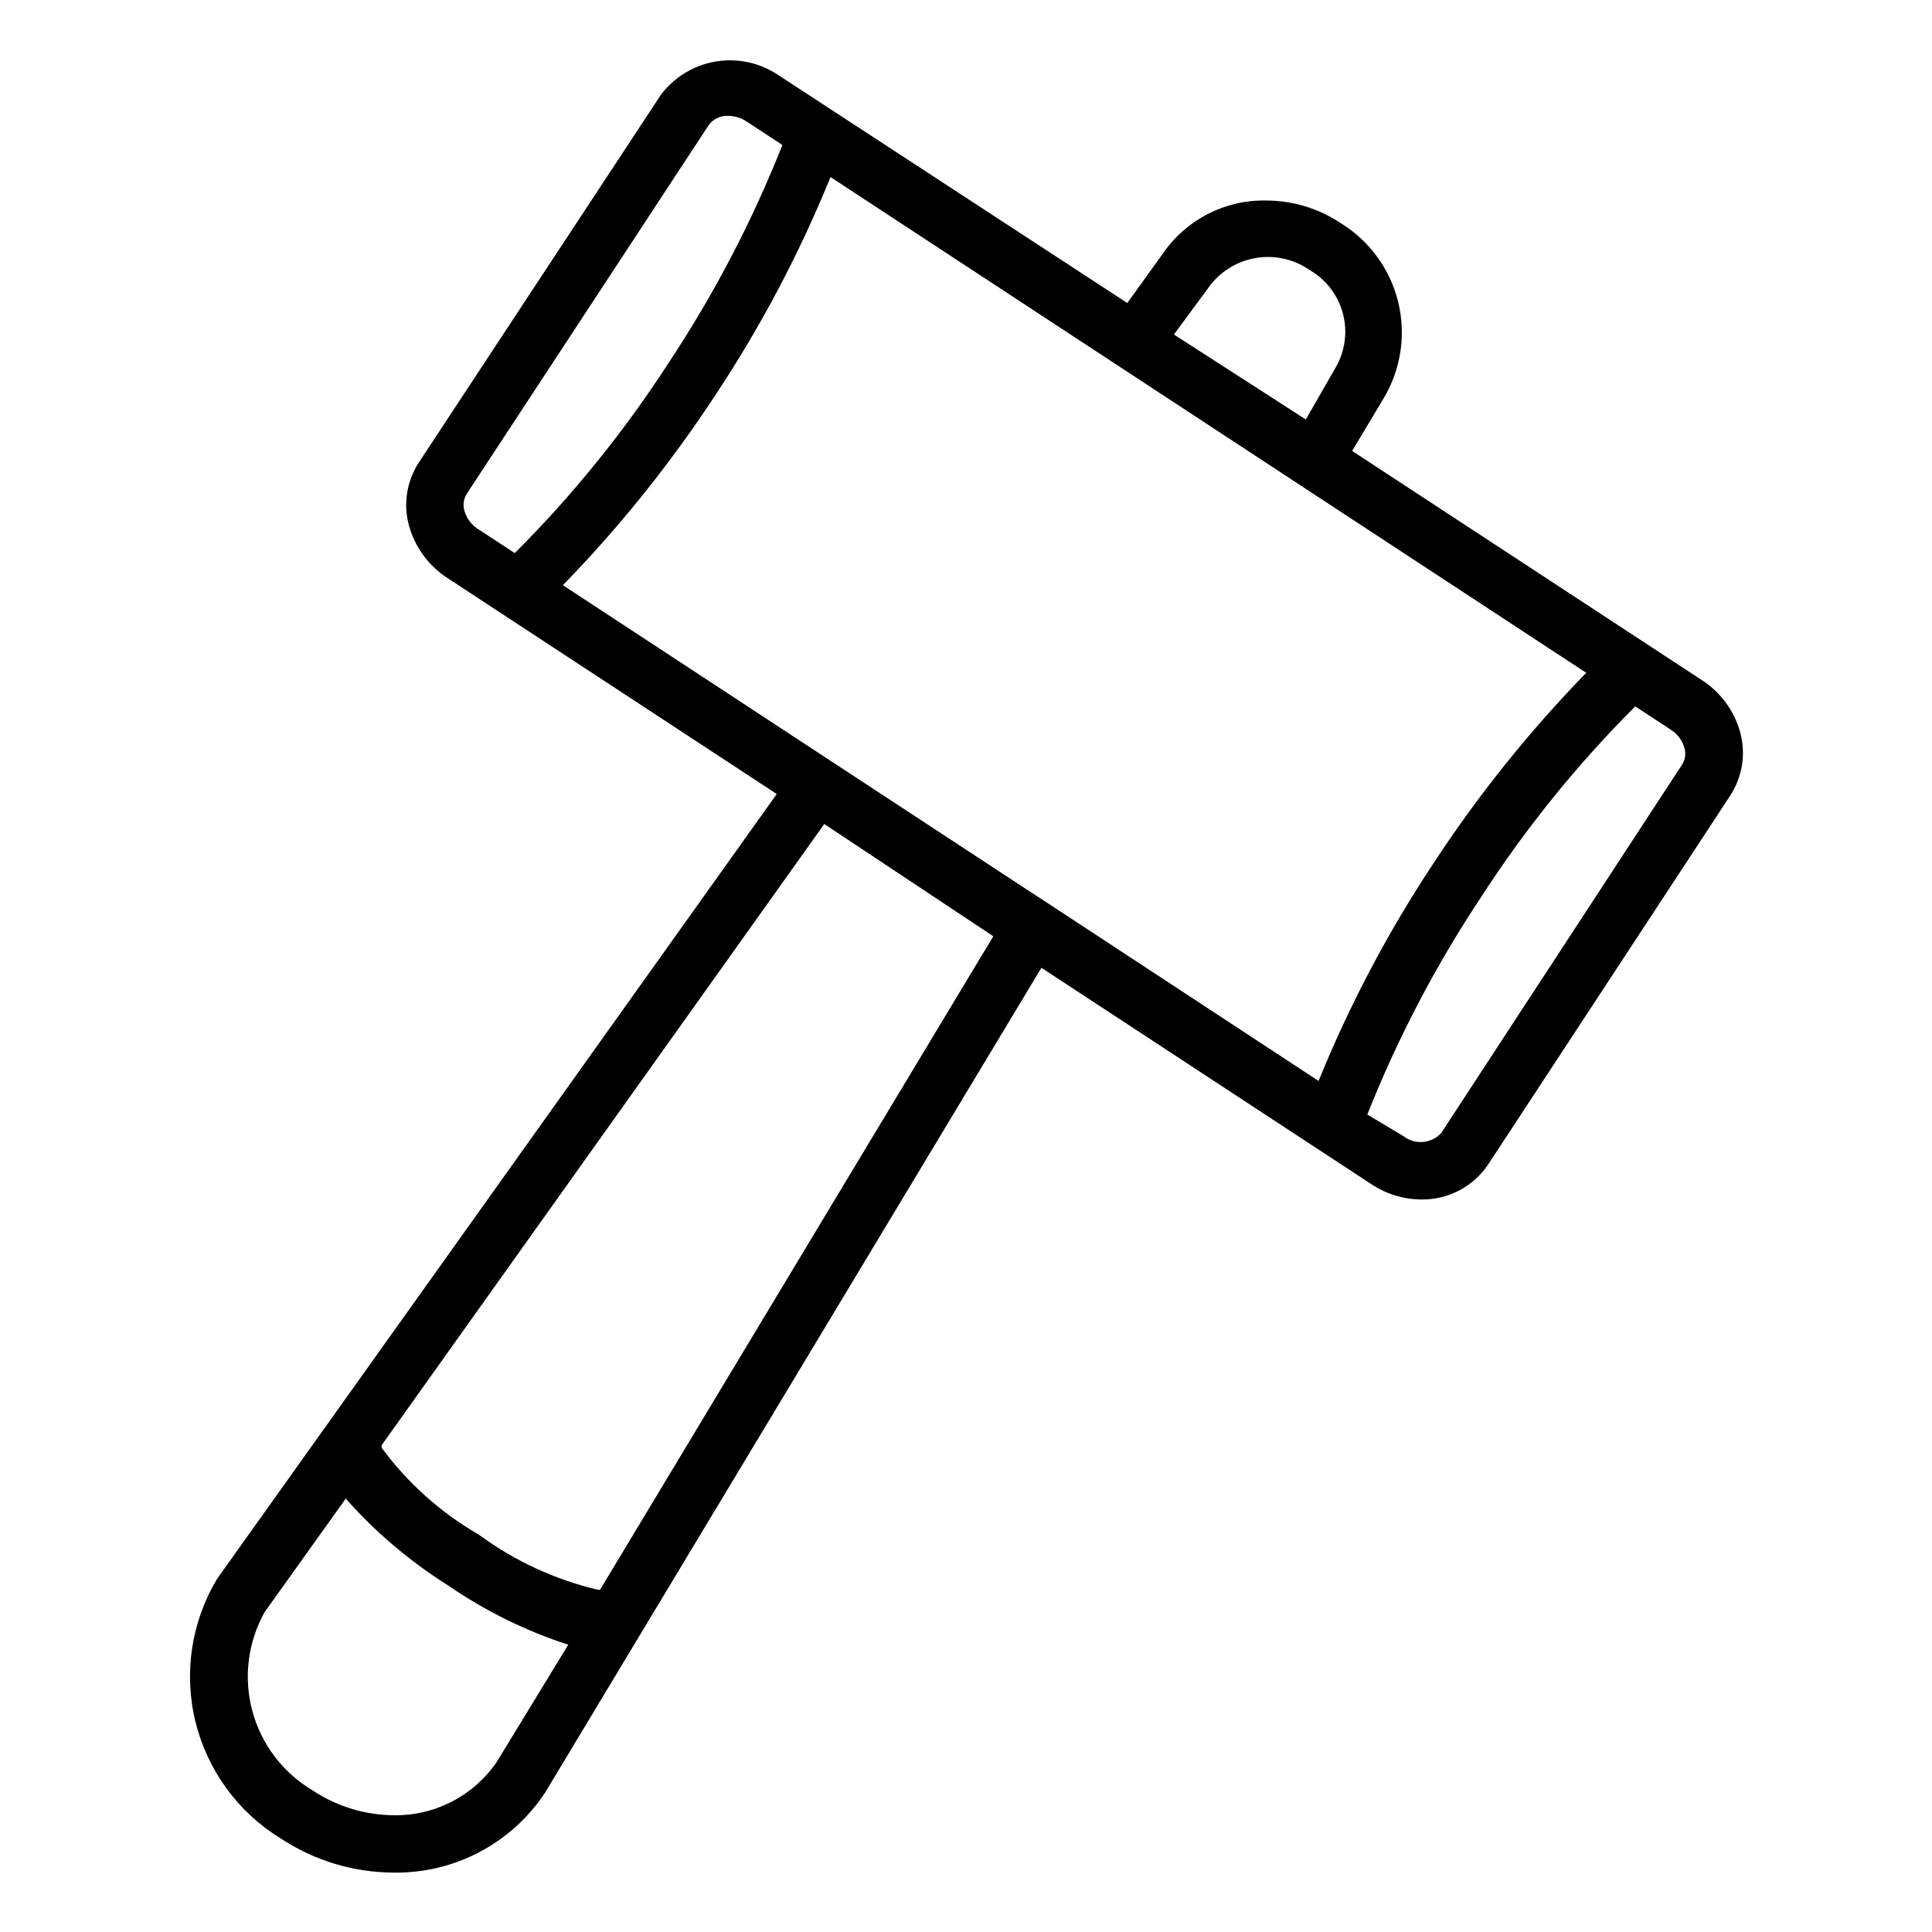
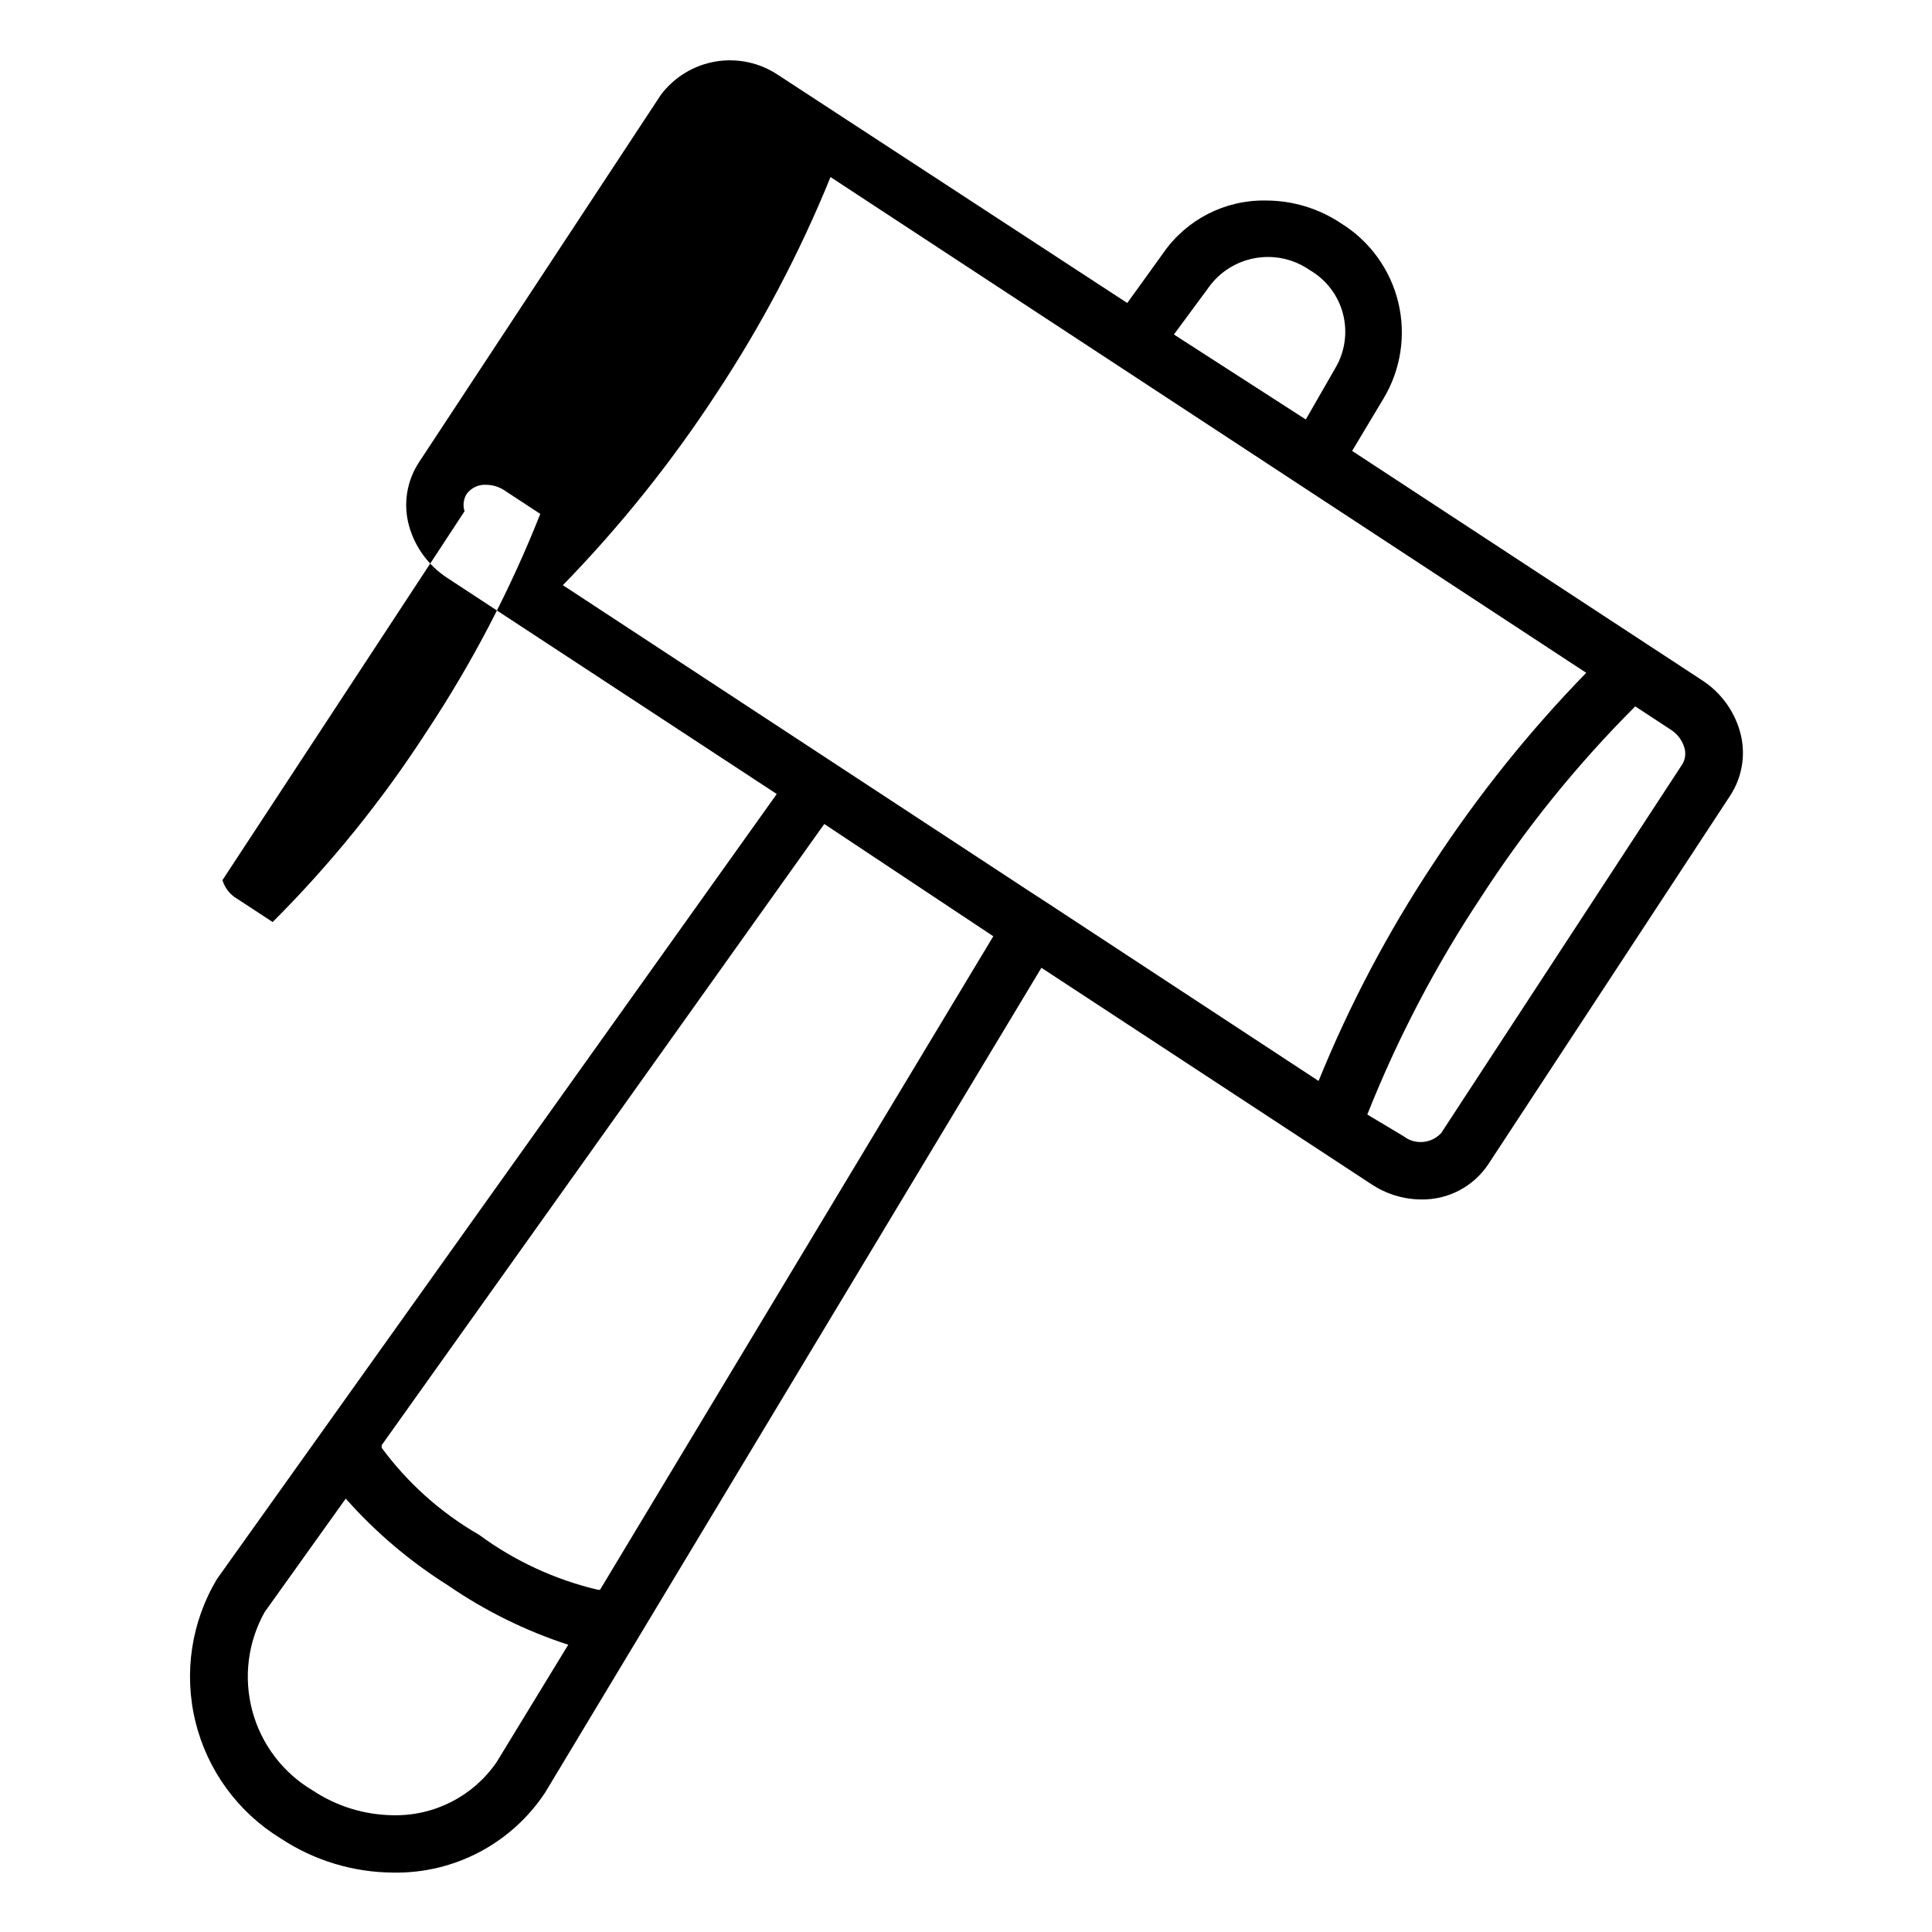
<svg xmlns="http://www.w3.org/2000/svg" fill="#000000" width="800px" height="800px" version="1.1" viewBox="144 144 512 512">
-   <path d="m605.14 337.97c-1.578-5.644-5.16-10.516-10.078-13.699l-92.73-60.773 8.344-13.934c4.582-7.656 5.973-16.812 3.867-25.488-2.106-8.672-7.539-16.172-15.125-20.875-5.918-3.961-12.875-6.07-19.996-6.062-10.812-0.188-21 5.043-27.156 13.934l-9.527 13.227-92.574-60.461c-4.863-3.246-10.789-4.508-16.555-3.527-5.769 0.98-10.941 4.129-14.461 8.805l-64.156 97.453c-3.231 4.957-4.176 11.066-2.598 16.77 1.578 5.66 5.16 10.555 10.074 13.773l87.379 57.309-148.31 207.98c-6.832 11.371-8.895 24.984-5.738 37.867 3.156 12.887 11.273 24.004 22.586 30.934 8.879 5.867 19.273 9.012 29.914 9.055 16.121 0.254 31.254-7.731 40.148-21.176l131.54-218.61 87.379 57.309v-0.004c3.938 2.644 8.566 4.07 13.305 4.094 7.098 0.105 13.766-3.391 17.715-9.289l64.156-97.77c3.242-4.981 4.191-11.117 2.598-16.844zm-140.28-118.55c3.062-3.852 7.477-6.398 12.344-7.113 4.871-0.715 9.828 0.449 13.871 3.258 4.352 2.516 7.523 6.664 8.809 11.523 1.285 4.863 0.578 10.035-1.961 14.375l-7.871 13.699-34.953-22.516zm-43.137 163.97-4.723-3.07-123.83-81.238c15.137-15.551 28.738-32.531 40.617-50.695 11.98-18.105 22.133-37.355 30.309-57.465l200.27 131.38c-15.141 15.555-28.742 32.531-40.621 50.695-11.98 18.105-22.133 37.355-30.309 57.469zm-154.61-103.91c-0.488-1.527-0.289-3.195 0.551-4.566l64.16-97.77c1.203-1.645 3.16-2.562 5.195-2.438 1.77 0.023 3.496 0.57 4.957 1.574l9.367 6.141v-0.004c-7.996 20.199-18.074 39.512-30.07 57.625-11.793 18.242-25.488 35.184-40.855 50.539l-9.367-6.141c-1.902-1.086-3.312-2.863-3.938-4.961zm8.504 331.49c-6.16 8.988-16.422 14.281-27.316 14.09-7.652-0.066-15.121-2.363-21.492-6.613-7.852-4.664-13.574-12.215-15.941-21.035-2.367-8.824-1.195-18.223 3.269-26.195l21.492-30.07h-0.004c7.887 8.914 17.008 16.652 27.082 22.984 9.816 6.754 20.555 12.055 31.883 15.746zm27.395-45.656h-0.551c-11.371-2.684-22.082-7.637-31.488-14.566-10.109-5.82-18.902-13.672-25.82-23.062v-0.707l117.29-164.61 44.793 29.754zm286.86-218.84-63.922 97.77c-2.598 2.852-6.945 3.227-9.996 0.867l-9.605-5.746c8.023-20.203 18.129-39.516 30.152-57.625 11.793-18.242 25.488-35.184 40.855-50.539l9.367 6.141c1.812 1.133 3.133 2.902 3.699 4.961 0.375 1.41 0.18 2.91-0.551 4.172z" />
+   <path d="m605.14 337.97c-1.578-5.644-5.16-10.516-10.078-13.699l-92.73-60.773 8.344-13.934c4.582-7.656 5.973-16.812 3.867-25.488-2.106-8.672-7.539-16.172-15.125-20.875-5.918-3.961-12.875-6.07-19.996-6.062-10.812-0.188-21 5.043-27.156 13.934l-9.527 13.227-92.574-60.461c-4.863-3.246-10.789-4.508-16.555-3.527-5.769 0.98-10.941 4.129-14.461 8.805l-64.156 97.453c-3.231 4.957-4.176 11.066-2.598 16.77 1.578 5.66 5.16 10.555 10.074 13.773l87.379 57.309-148.31 207.98c-6.832 11.371-8.895 24.984-5.738 37.867 3.156 12.887 11.273 24.004 22.586 30.934 8.879 5.867 19.273 9.012 29.914 9.055 16.121 0.254 31.254-7.731 40.148-21.176l131.54-218.61 87.379 57.309v-0.004c3.938 2.644 8.566 4.07 13.305 4.094 7.098 0.105 13.766-3.391 17.715-9.289l64.156-97.77c3.242-4.981 4.191-11.117 2.598-16.844zm-140.28-118.55c3.062-3.852 7.477-6.398 12.344-7.113 4.871-0.715 9.828 0.449 13.871 3.258 4.352 2.516 7.523 6.664 8.809 11.523 1.285 4.863 0.578 10.035-1.961 14.375l-7.871 13.699-34.953-22.516zm-43.137 163.97-4.723-3.07-123.83-81.238c15.137-15.551 28.738-32.531 40.617-50.695 11.98-18.105 22.133-37.355 30.309-57.465l200.27 131.38c-15.141 15.555-28.742 32.531-40.621 50.695-11.98 18.105-22.133 37.355-30.309 57.469zm-154.61-103.91c-0.488-1.527-0.289-3.195 0.551-4.566c1.203-1.645 3.16-2.562 5.195-2.438 1.77 0.023 3.496 0.57 4.957 1.574l9.367 6.141v-0.004c-7.996 20.199-18.074 39.512-30.07 57.625-11.793 18.242-25.488 35.184-40.855 50.539l-9.367-6.141c-1.902-1.086-3.312-2.863-3.938-4.961zm8.504 331.49c-6.16 8.988-16.422 14.281-27.316 14.09-7.652-0.066-15.121-2.363-21.492-6.613-7.852-4.664-13.574-12.215-15.941-21.035-2.367-8.824-1.195-18.223 3.269-26.195l21.492-30.07h-0.004c7.887 8.914 17.008 16.652 27.082 22.984 9.816 6.754 20.555 12.055 31.883 15.746zm27.395-45.656h-0.551c-11.371-2.684-22.082-7.637-31.488-14.566-10.109-5.82-18.902-13.672-25.82-23.062v-0.707l117.29-164.61 44.793 29.754zm286.86-218.84-63.922 97.77c-2.598 2.852-6.945 3.227-9.996 0.867l-9.605-5.746c8.023-20.203 18.129-39.516 30.152-57.625 11.793-18.242 25.488-35.184 40.855-50.539l9.367 6.141c1.812 1.133 3.133 2.902 3.699 4.961 0.375 1.41 0.18 2.91-0.551 4.172z" />
</svg>